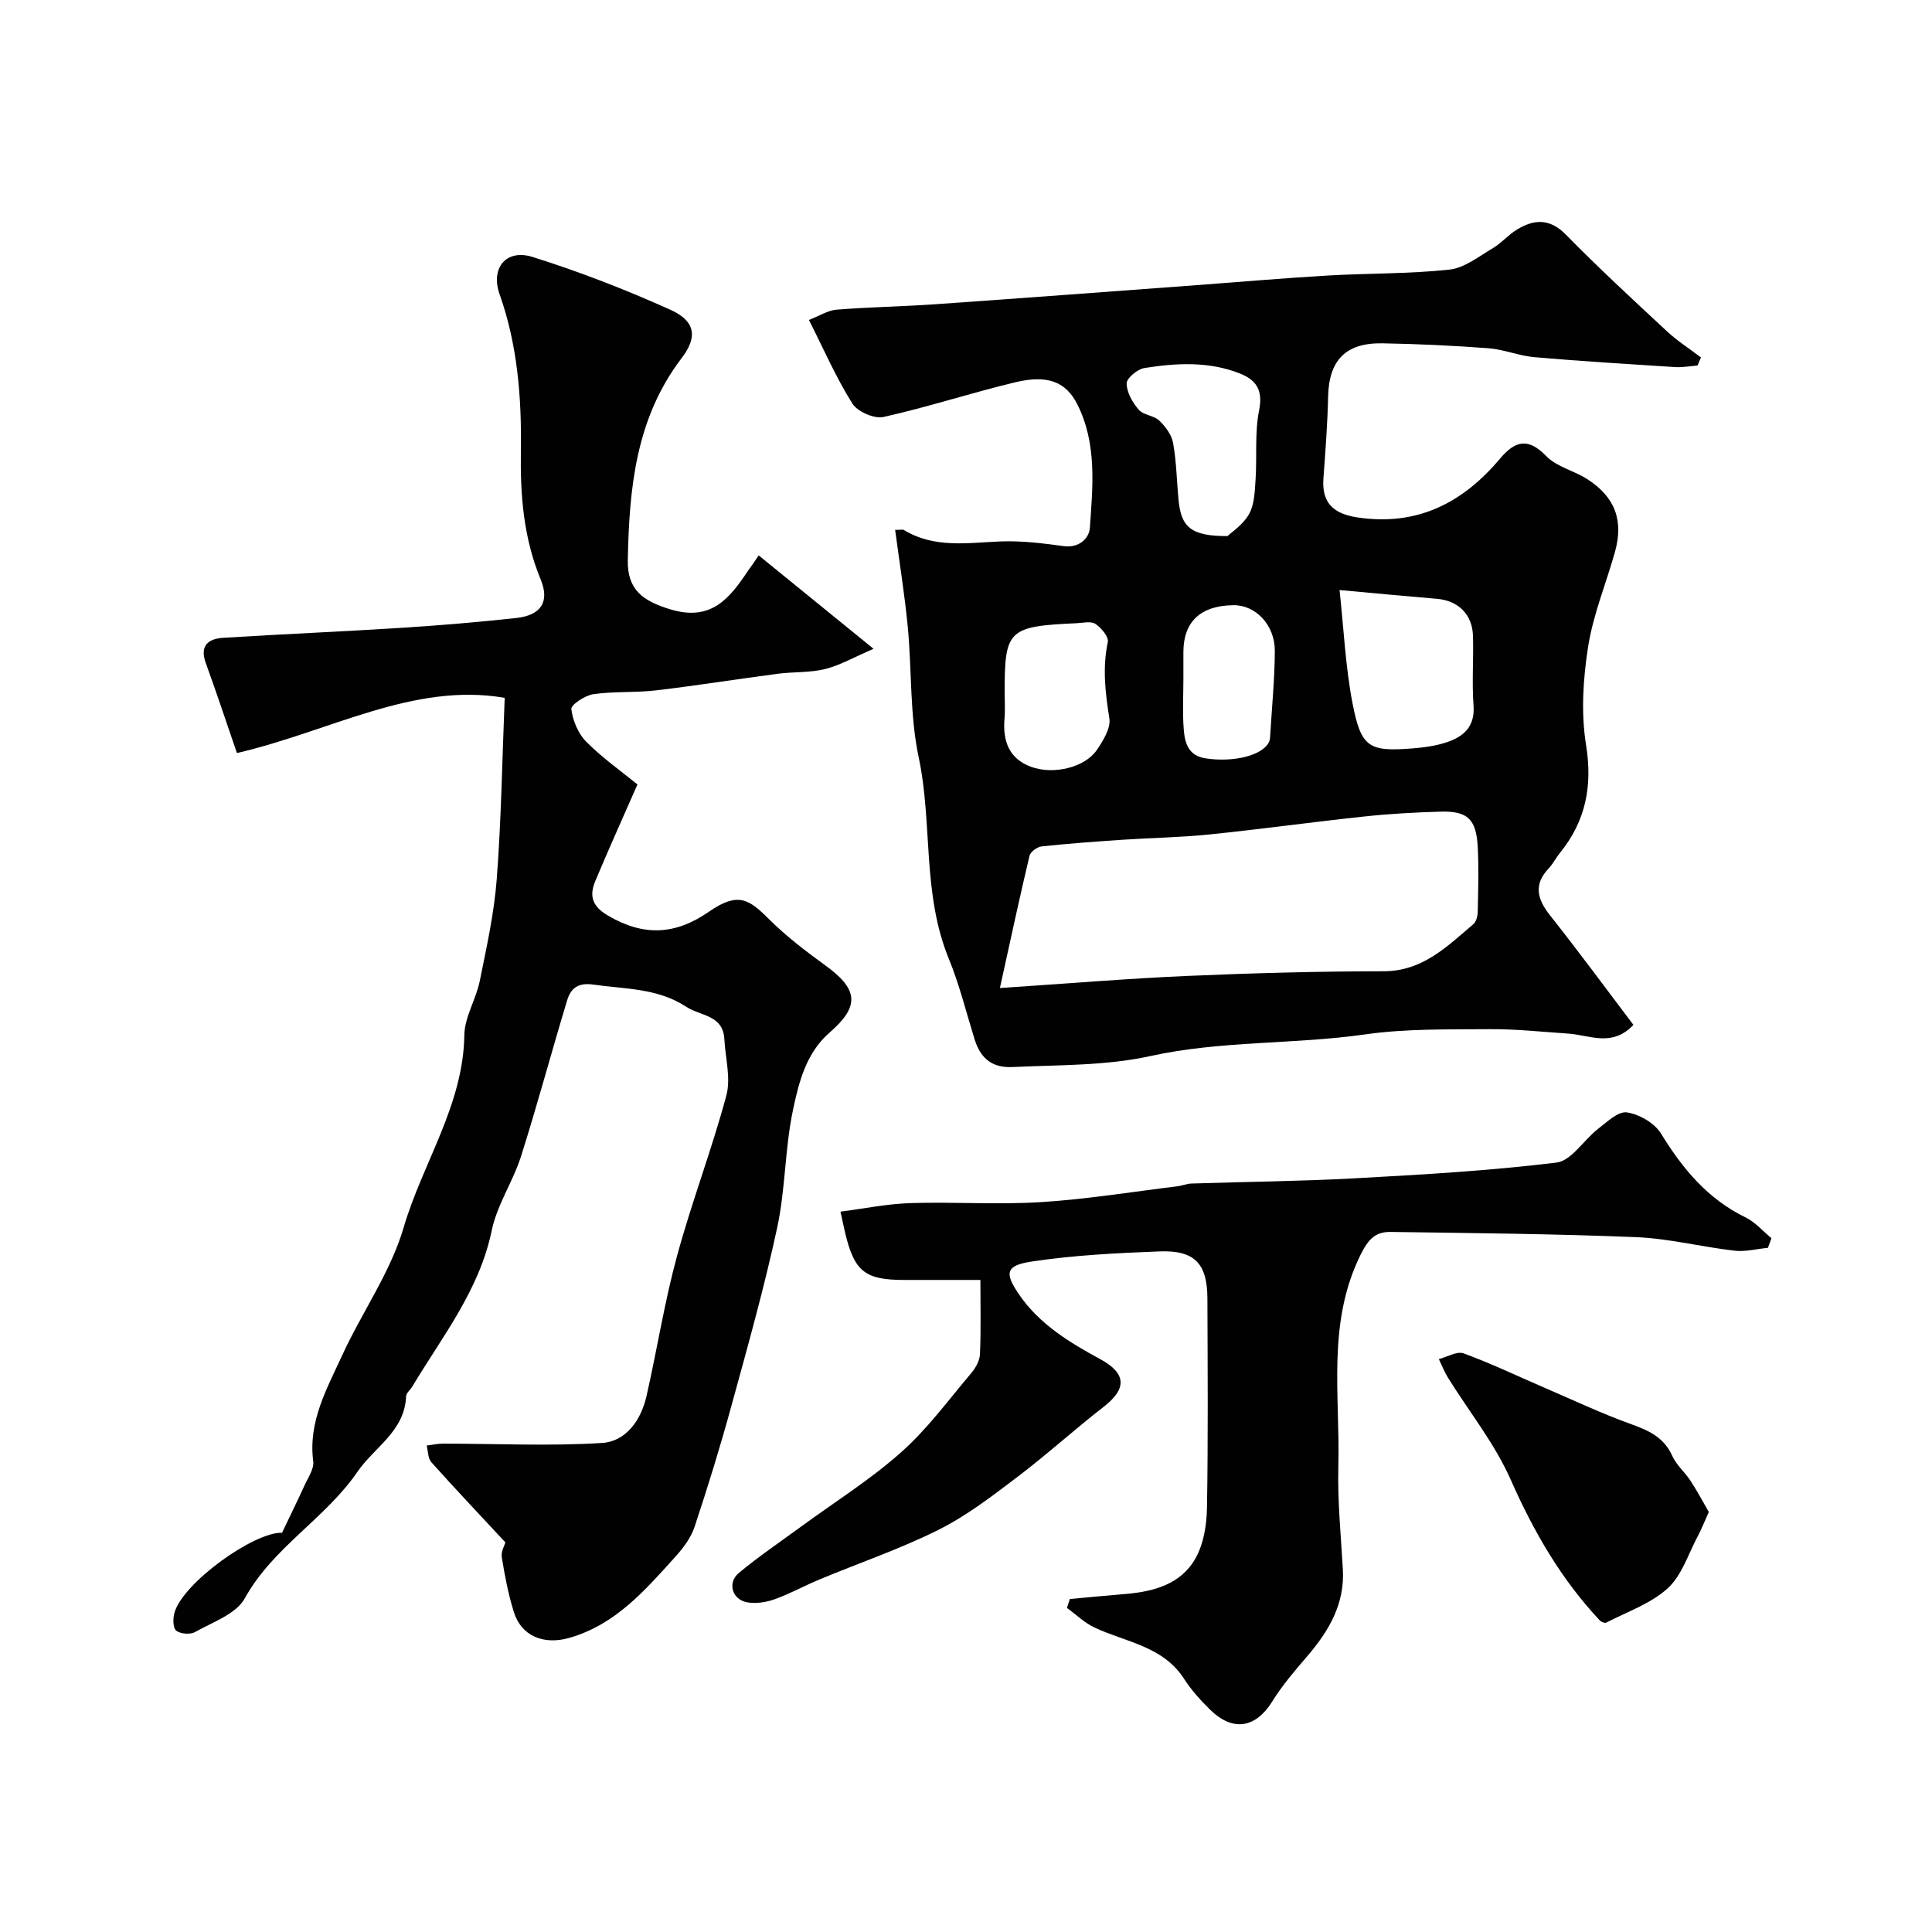
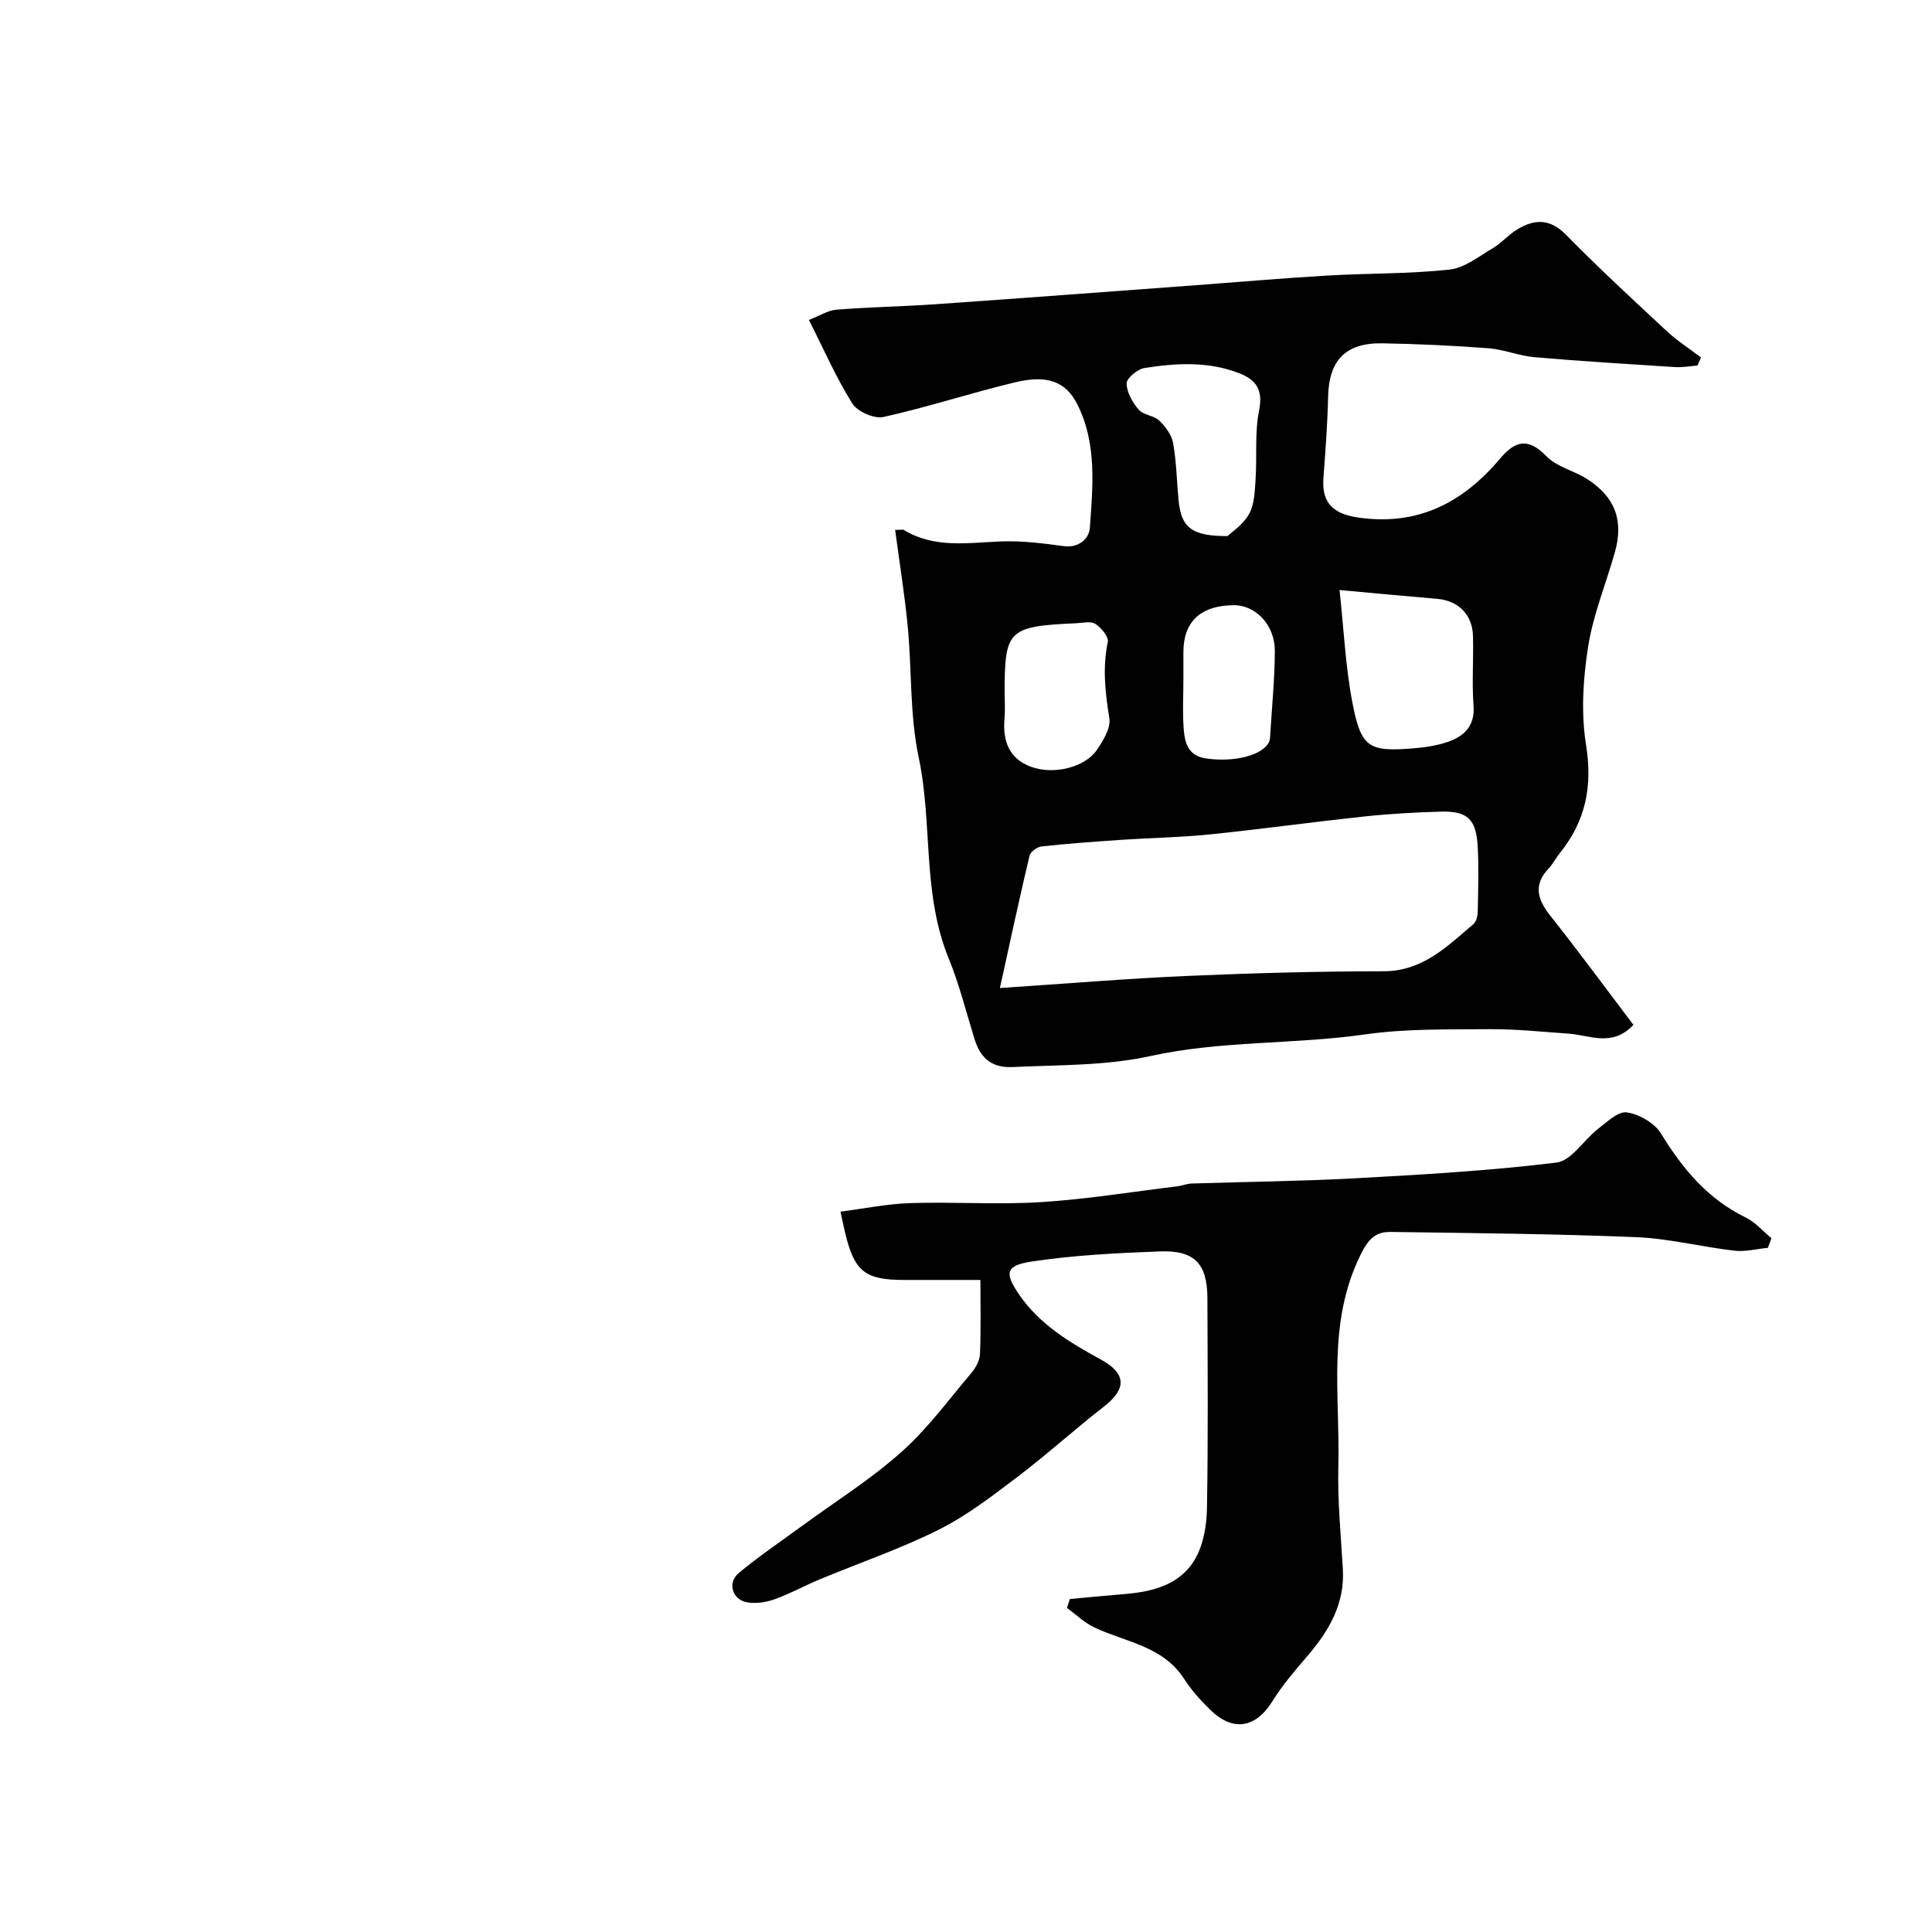
<svg xmlns="http://www.w3.org/2000/svg" enable-background="new 0 0 400 400" viewBox="0 0 400 400">
  <g fill="#010102">
    <path d="m338.18 212.19c-4.41 4.68-9.04 2.11-13.47 1.81-5.42-.37-10.86-.96-16.28-.92-8.6.07-17.3-.13-25.78 1.08-14.77 2.11-29.77 1.25-44.5 4.49-9.23 2.03-18.99 1.82-28.52 2.27-3.8.18-6.5-1.37-7.86-5.77-1.72-5.55-3.19-11.44-5.29-16.55-5.62-13.65-3.35-28.03-6.28-41.83-1.86-8.77-1.4-18.02-2.26-27.03-.64-6.67-1.72-13.29-2.61-20.03 1.19 0 1.58-.12 1.81.02 6.31 3.83 13.14 2.65 19.96 2.37 4.36-.18 8.79.38 13.14.97 3.21.44 5.25-1.66 5.4-3.74.61-8.66 1.51-17.53-2.62-25.67-2.38-4.69-6.23-6.09-12.79-4.52-9.15 2.19-18.13 5.15-27.31 7.19-1.92.43-5.39-1.1-6.45-2.78-3.34-5.31-5.87-11.13-8.99-17.31 2.2-.85 3.93-1.99 5.74-2.13 6.75-.54 13.53-.64 20.29-1.11 18.07-1.26 36.13-2.63 54.2-3.96 9.03-.67 18.06-1.46 27.1-1.99 8.42-.49 16.9-.33 25.27-1.23 3.12-.33 6.08-2.72 8.97-4.42 1.82-1.07 3.24-2.8 5.05-3.89 3.57-2.16 6.79-2.32 10.14 1.11 6.73 6.86 13.8 13.39 20.85 19.94 2.17 2.02 4.71 3.64 7.08 5.45-.24.56-.48 1.11-.72 1.67-1.56.12-3.13.42-4.68.32-9.7-.62-19.41-1.21-29.09-2.05-3.2-.28-6.32-1.61-9.52-1.85-7.3-.55-14.62-.89-21.94-1.02-7.66-.13-11.09 3.55-11.25 11.07-.12 5.65-.56 11.29-.97 16.93-.37 5.02 2.06 7.3 7.07 8.05 12.39 1.85 21.8-3.03 29.5-12.18 3.11-3.69 5.79-4.42 9.59-.5 2.14 2.21 5.69 2.98 8.41 4.71 5.8 3.71 7.62 8.56 5.79 15.11-1.84 6.56-4.51 12.96-5.56 19.63-1.04 6.65-1.49 13.7-.43 20.29 1.38 8.57-.05 15.79-5.42 22.42-.82 1.01-1.41 2.22-2.29 3.16-3.21 3.38-2.39 6.39.26 9.75 5.85 7.38 11.46 15 17.26 22.67zm-131.16-7.63c14.05-.93 26.36-1.96 38.69-2.5 13.57-.59 27.16-.96 40.74-.97 8.11-.01 13.14-5.13 18.59-9.75.62-.52.9-1.74.91-2.64.09-4.49.24-9-.01-13.48-.32-5.64-2.14-7.33-7.64-7.18-5.27.15-10.54.44-15.78 1-10.73 1.14-21.43 2.63-32.17 3.73-5.95.61-11.95.69-17.92 1.09-5.59.38-11.19.78-16.76 1.38-.93.1-2.33 1.11-2.52 1.94-2.06 8.65-3.92 17.35-6.13 27.38zm70.32-82.4c.87 7.95 1.21 15.82 2.69 23.47 1.77 9.15 3.4 10.03 12.4 9.32 2.43-.19 4.92-.53 7.2-1.31 3.45-1.17 5.77-3.24 5.45-7.56-.36-4.8.03-9.65-.12-14.47-.13-4.41-3.07-7.26-7.43-7.63-6.34-.53-12.68-1.13-20.19-1.82zm-23.2-11.17c.83-.8 3.23-2.35 4.46-4.55 1.12-2 1.19-4.71 1.35-7.13.32-4.78-.2-9.7.73-14.34.85-4.21-.58-6.31-4.04-7.67-6.42-2.52-13.1-2.15-19.71-1.1-1.43.23-3.67 2.08-3.67 3.18.01 1.85 1.21 3.95 2.5 5.44.98 1.13 3.14 1.19 4.26 2.27 1.29 1.23 2.56 2.95 2.86 4.64.69 3.86.75 7.83 1.12 11.74.53 5.67 2.57 7.54 10.14 7.52zm-46.14 32.34c0 1.83.13 3.68-.03 5.5-.39 4.58.94 8.26 5.5 9.93 4.67 1.71 11.13.13 13.6-3.46 1.33-1.94 2.94-4.57 2.61-6.59-.85-5.3-1.45-10.43-.32-15.78.22-1.07-1.34-2.94-2.55-3.75-.93-.62-2.59-.22-3.92-.15-14.16.64-14.89 1.36-14.89 14.3zm37.01-2.86c0 3.5-.21 7.01.07 10.49.21 2.76.87 5.47 4.46 6.04 5.82.91 11.95-.58 13.22-3.44.2-.44.2-.97.23-1.47.35-5.76.92-11.52.95-17.29.03-5.41-3.98-9.55-8.56-9.5-6.79.07-10.36 3.4-10.37 9.68-.01 1.83-.01 3.66 0 5.49z" />
-     <path d="m157.08 114.99c7.95 6.47 15.42 12.55 23.78 19.34-4.07 1.75-6.94 3.42-10.04 4.19-3.16.78-6.56.55-9.82.98-8.42 1.1-16.8 2.45-25.23 3.44-4.28.5-8.66.17-12.91.78-1.73.25-4.67 2.2-4.57 3.08.28 2.37 1.41 5.08 3.09 6.77 3.36 3.38 7.32 6.17 10.6 8.84-3.27 7.45-6.09 13.69-8.73 20-1.26 3.01-.71 5.19 2.59 7.13 7.32 4.32 13.9 4.1 20.92-.77 6.04-4.19 8.3-2.62 12.43 1.51 3.58 3.57 7.67 6.68 11.77 9.66 6.79 4.93 7.05 8.41.77 13.87-4.84 4.21-6.35 10.28-7.56 16.04-1.68 7.98-1.54 16.34-3.26 24.31-2.66 12.37-6.1 24.58-9.45 36.8-2.31 8.45-4.89 16.83-7.65 25.14-.74 2.24-2.31 4.35-3.92 6.13-6.29 6.97-12.43 14.14-22.04 16.88-5.23 1.49-9.87-.33-11.44-5.28-1.17-3.71-1.9-7.58-2.52-11.43-.19-1.2.62-2.55.75-3.06-5.33-5.73-10.41-11.1-15.34-16.61-.71-.8-.66-2.28-.96-3.44 1.11-.14 2.23-.4 3.34-.4 11 0 22.02.54 32.97-.14 4.91-.3 8.05-4.69 9.18-9.61 2.2-9.64 3.72-19.46 6.31-28.99 3.04-11.21 7.23-22.11 10.24-33.33.97-3.59-.2-7.76-.41-11.67-.27-5.05-4.92-4.76-7.88-6.7-5.96-3.91-12.66-3.65-19.24-4.6-3.28-.47-4.7.85-5.44 3.29-3.25 10.72-6.14 21.56-9.53 32.24-1.66 5.24-4.97 10.06-6.07 15.37-2.56 12.38-10.23 21.93-16.44 32.31-.42.7-1.26 1.34-1.29 2.03-.3 7.26-6.57 10.52-10.09 15.65-6.68 9.73-17.47 15.6-23.32 26.19-1.79 3.25-6.65 4.91-10.29 6.97-1 .56-3.07.4-3.91-.31-.7-.59-.68-2.58-.33-3.76 1.85-6.23 16.51-16.68 22.25-16.49 1.64-3.44 3.21-6.62 4.68-9.85.73-1.61 1.99-3.4 1.78-4.95-1.07-8.22 2.83-15.03 6.01-21.96 4.08-8.9 10-17.18 12.71-26.43 3.91-13.37 12.35-25.28 12.57-39.87.06-3.74 2.42-7.38 3.19-11.18 1.42-7 2.98-14.05 3.52-21.14.93-12.25 1.12-24.56 1.64-37.48-18.9-3.28-36.27 7-55.44 11.43-2.32-6.76-4.3-12.74-6.45-18.65-1.31-3.61.54-5.02 3.62-5.21 12.36-.77 24.74-1.29 37.1-2.08 7.87-.5 15.73-1.17 23.57-2.02 5.12-.56 6.97-3.35 5.04-8.01-3.54-8.57-4.23-17.39-4.09-26.55.17-10.99-.67-21.94-4.41-32.49-1.91-5.38 1.36-9.41 6.8-7.71 9.72 3.05 19.29 6.76 28.58 10.95 5.07 2.29 5.74 5.52 2.33 9.98-9.53 12.5-10.87 27.01-11.16 41.84-.12 6.12 3.06 8.46 8.85 10.21 8.48 2.56 12.28-2.36 16.1-8.09.5-.66.95-1.32 2.15-3.09z" />
+     <path d="m157.08 114.99z" />
    <path d="m202.98 265c-5.8 0-10.79 0-15.79 0-8.07 0-10.28-1.74-12.18-9.62-.3-1.25-.56-2.52-1-4.52 4.86-.62 9.65-1.62 14.48-1.77 8.99-.29 18.02.36 26.98-.2 9.46-.59 18.87-2.13 28.3-3.28.97-.12 1.91-.54 2.88-.57 11.26-.37 22.54-.47 33.79-1.08 13.96-.77 27.95-1.56 41.81-3.26 3.1-.38 5.64-4.68 8.6-6.97 1.86-1.44 4.2-3.7 5.99-3.42 2.57.39 5.73 2.21 7.06 4.39 4.47 7.29 9.65 13.53 17.51 17.36 2.01.98 3.58 2.84 5.35 4.3-.24.66-.49 1.33-.73 1.99-2.32.22-4.68.86-6.94.59-6.8-.78-13.53-2.52-20.33-2.8-16.94-.69-33.9-.84-50.85-1.08-3.1-.04-4.58 1.41-6.22 4.73-7 14.16-4.22 29.08-4.6 43.73-.18 7.09.51 14.2.93 21.29.44 7.26-2.89 12.88-7.4 18.13-2.56 2.97-5.14 5.99-7.2 9.31-3.42 5.51-8.14 6.37-12.86 1.74-1.99-1.95-3.9-4.06-5.4-6.39-4.39-6.83-12.1-7.59-18.58-10.65-2.07-.98-3.79-2.68-5.68-4.04.2-.62.4-1.23.6-1.85 3.83-.35 7.65-.73 11.48-1.04 5.88-.49 11.53-2.01 14.55-7.41 1.67-2.98 2.3-6.86 2.36-10.35.25-14.49.14-28.99.09-43.48-.03-7.16-2.65-9.97-9.89-9.69-8.86.34-17.76.78-26.5 2.1-5.44.82-5.65 2.39-2.56 6.88 4.23 6.15 10.41 9.87 16.8 13.35 5.42 2.95 5.47 6.12.69 9.83-6.09 4.73-11.81 9.94-17.95 14.59-5.19 3.93-10.45 7.99-16.24 10.88-7.94 3.97-16.42 6.86-24.64 10.28-3.13 1.3-6.12 2.97-9.31 4.11-1.77.63-3.89.96-5.71.63-3.09-.56-4.12-4.05-1.72-6.06 4.13-3.44 8.61-6.47 12.96-9.65 6.92-5.07 14.25-9.66 20.63-15.33 5.44-4.82 9.83-10.84 14.56-16.43.9-1.07 1.74-2.57 1.79-3.91.22-4.95.09-9.91.09-15.36z" />
-     <path d="m353.79 313.04c-.96 2.12-1.52 3.58-2.26 4.96-1.98 3.7-3.31 8.16-6.25 10.84-3.49 3.18-8.38 4.85-12.71 7.1-.3.16-1.05-.13-1.34-.44-8.03-8.54-13.72-18.44-18.47-29.18-3.3-7.46-8.59-14.03-12.94-21.03-.76-1.22-1.29-2.59-1.92-3.9 1.72-.44 3.74-1.69 5.12-1.19 5.64 2.06 11.07 4.67 16.6 7.05 6.04 2.6 12 5.42 18.18 7.64 3.67 1.32 6.73 2.75 8.43 6.55.85 1.89 2.6 3.34 3.76 5.12 1.38 2.1 2.55 4.32 3.8 6.48z" />
  </g>
</svg>